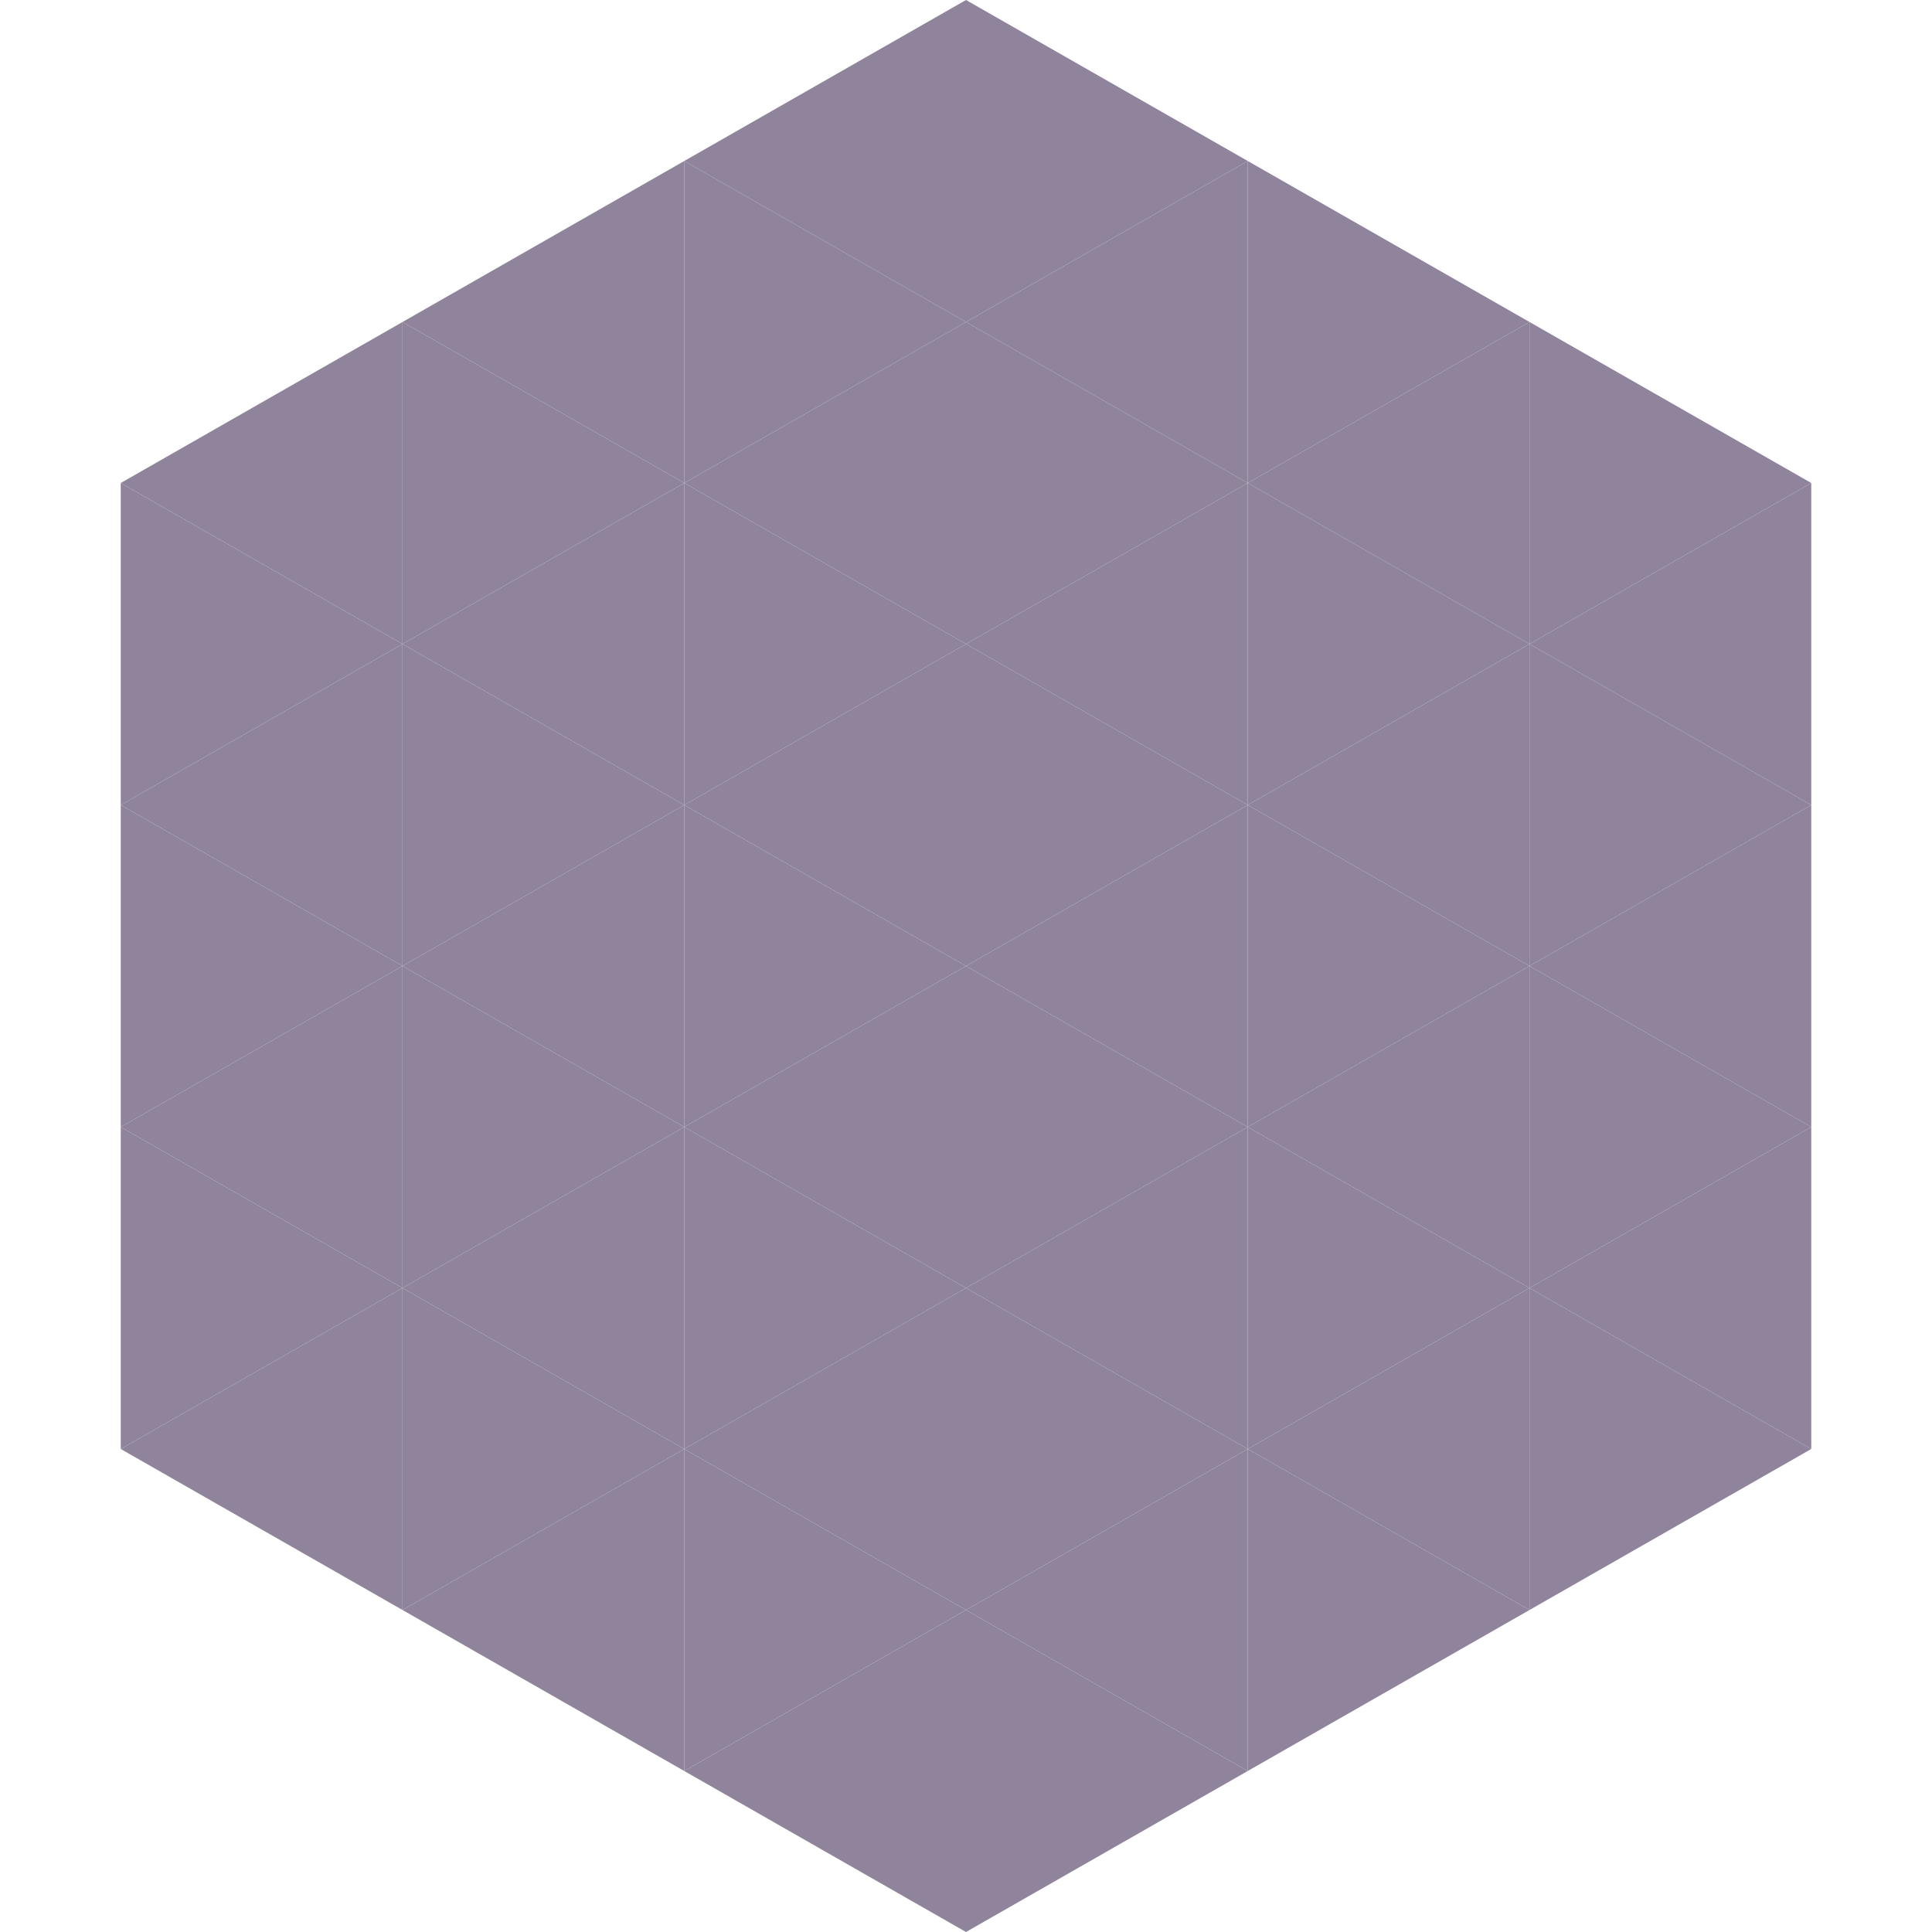
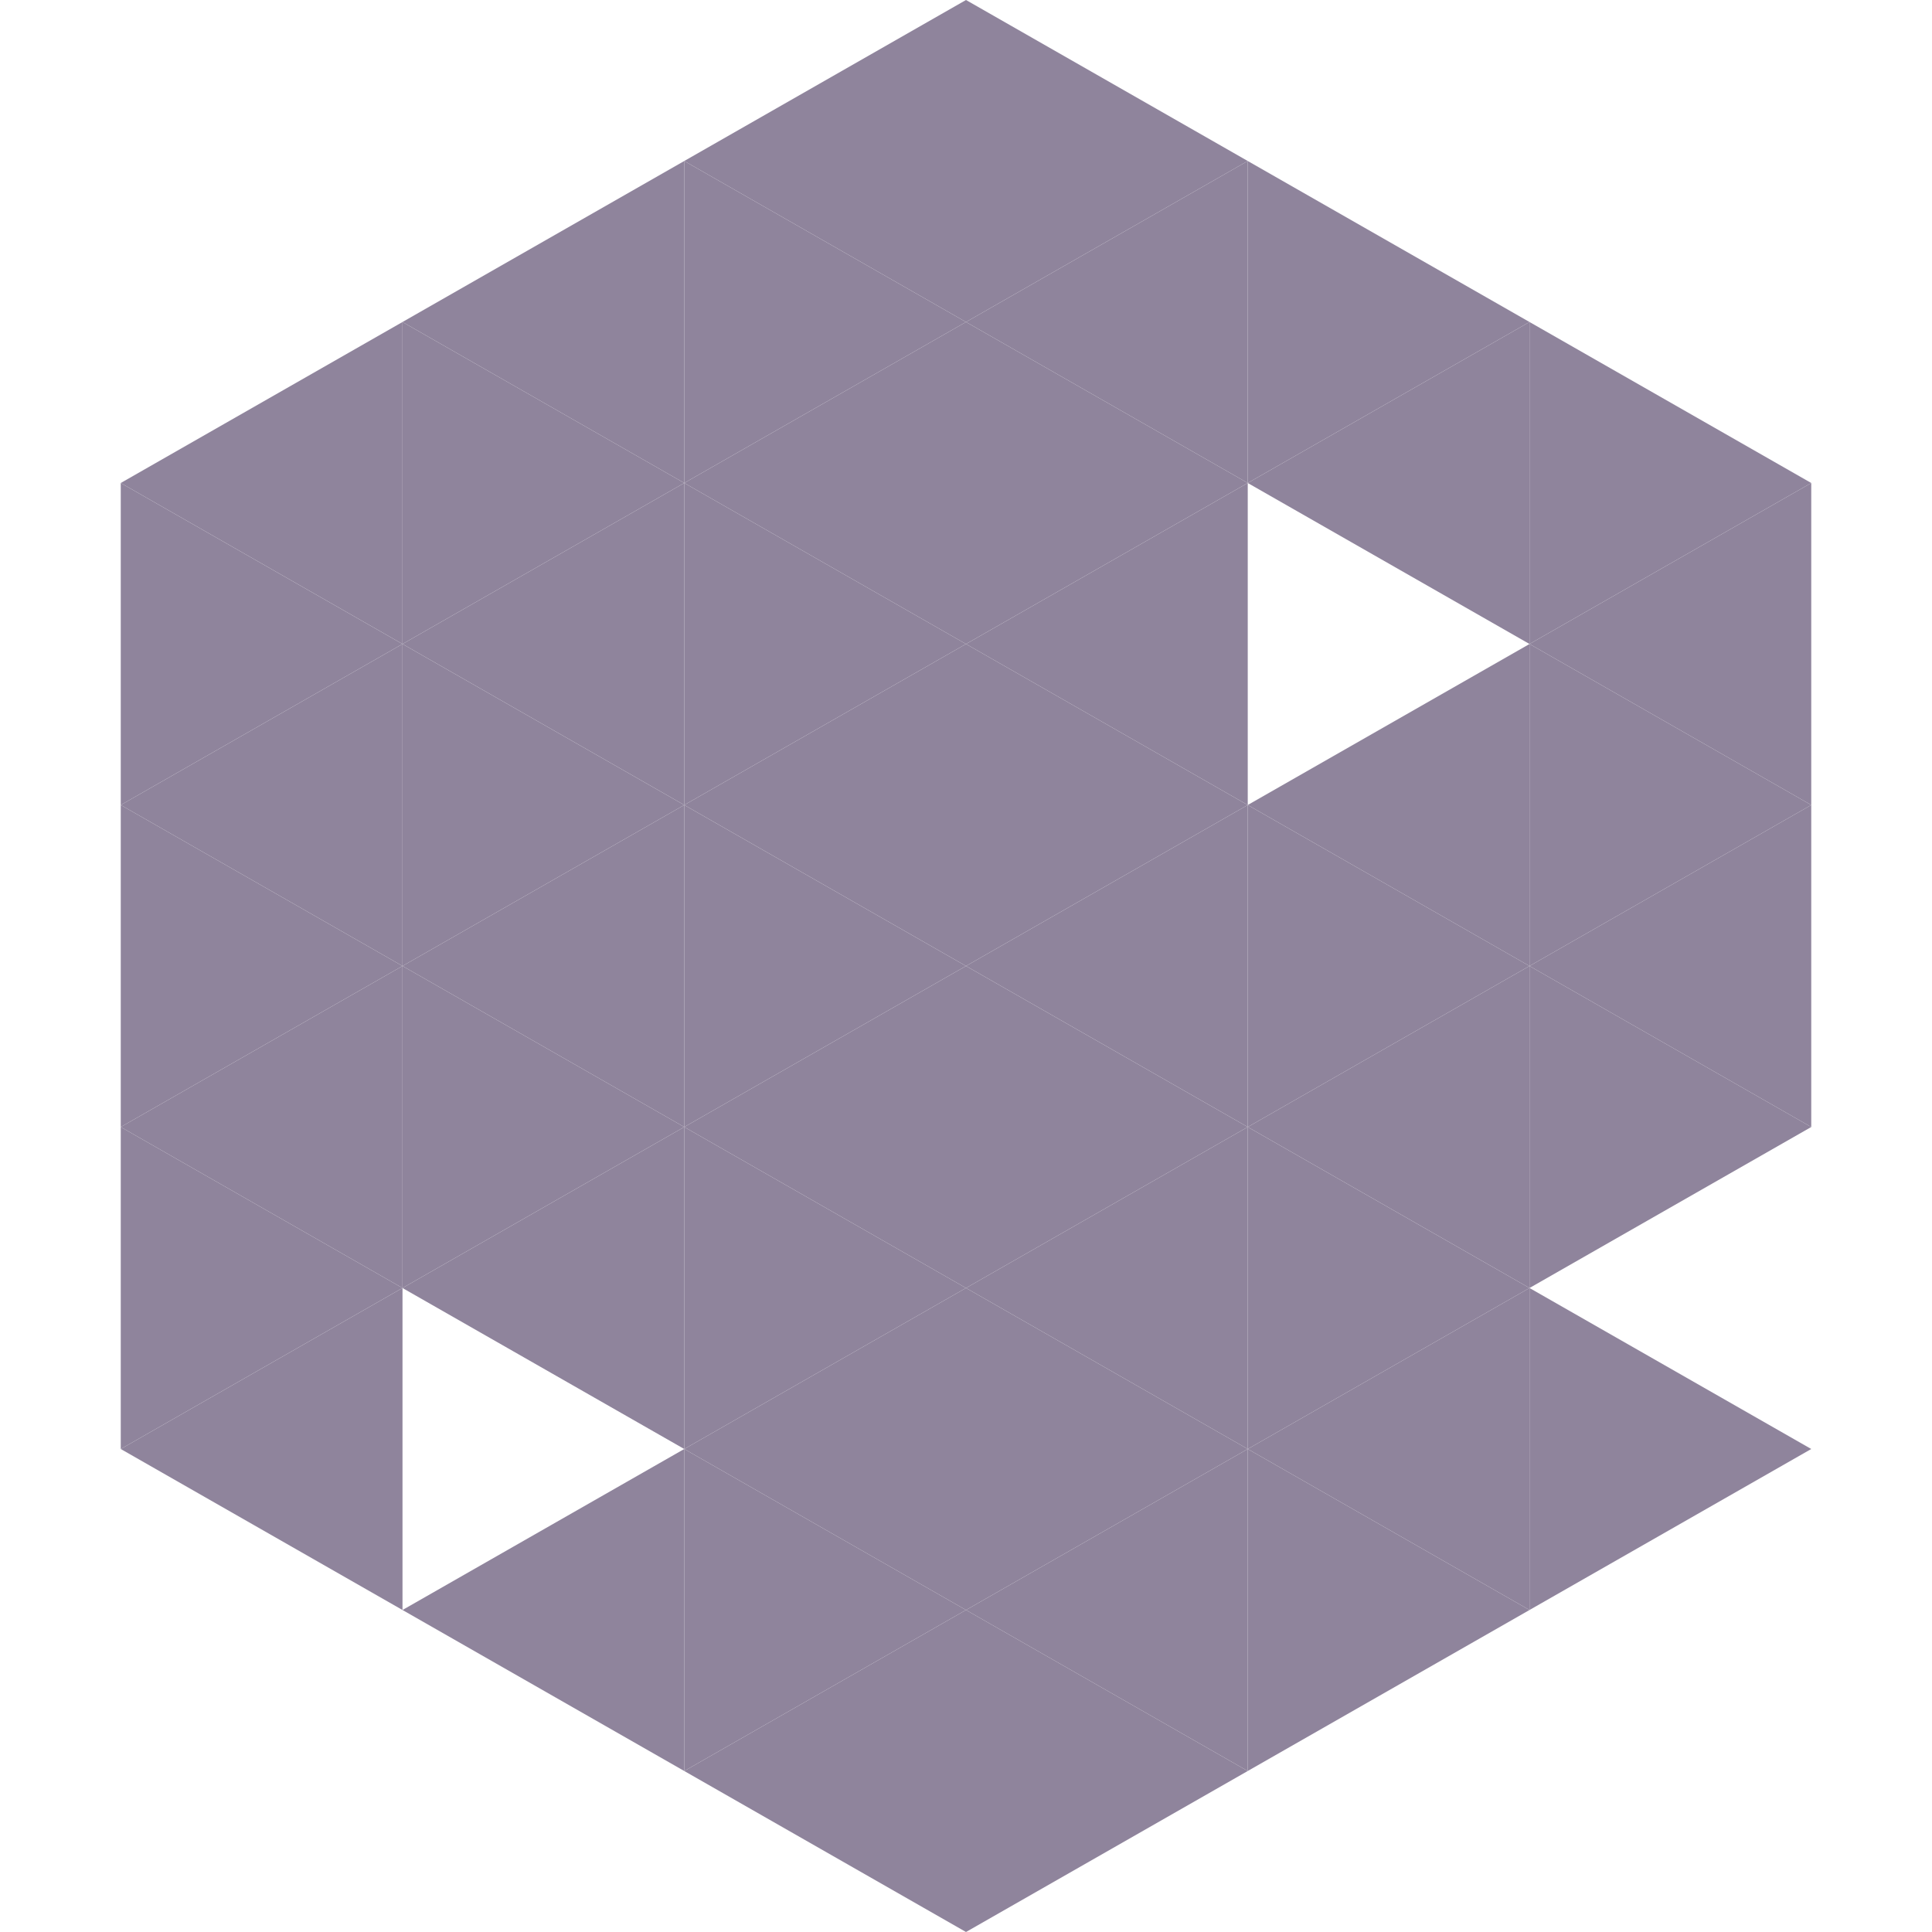
<svg xmlns="http://www.w3.org/2000/svg" width="240" height="240">
  <polygon points="50,40 15,60 50,80" style="fill:rgb(143,132,156)" />
  <polygon points="190,40 225,60 190,80" style="fill:rgb(143,132,156)" />
  <polygon points="15,60 50,80 15,100" style="fill:rgb(143,132,156)" />
  <polygon points="225,60 190,80 225,100" style="fill:rgb(143,132,156)" />
  <polygon points="50,80 15,100 50,120" style="fill:rgb(143,132,156)" />
  <polygon points="190,80 225,100 190,120" style="fill:rgb(143,132,156)" />
  <polygon points="15,100 50,120 15,140" style="fill:rgb(143,132,156)" />
  <polygon points="225,100 190,120 225,140" style="fill:rgb(143,132,156)" />
  <polygon points="50,120 15,140 50,160" style="fill:rgb(143,132,156)" />
  <polygon points="190,120 225,140 190,160" style="fill:rgb(143,132,156)" />
  <polygon points="15,140 50,160 15,180" style="fill:rgb(143,132,156)" />
-   <polygon points="225,140 190,160 225,180" style="fill:rgb(143,132,156)" />
  <polygon points="50,160 15,180 50,200" style="fill:rgb(143,132,156)" />
  <polygon points="190,160 225,180 190,200" style="fill:rgb(143,132,156)" />
  <polygon points="15,180 50,200 15,220" style="fill:rgb(255,255,255); fill-opacity:0" />
  <polygon points="225,180 190,200 225,220" style="fill:rgb(255,255,255); fill-opacity:0" />
  <polygon points="50,0 85,20 50,40" style="fill:rgb(255,255,255); fill-opacity:0" />
  <polygon points="190,0 155,20 190,40" style="fill:rgb(255,255,255); fill-opacity:0" />
  <polygon points="85,20 50,40 85,60" style="fill:rgb(143,132,156)" />
  <polygon points="155,20 190,40 155,60" style="fill:rgb(143,132,156)" />
  <polygon points="50,40 85,60 50,80" style="fill:rgb(143,132,156)" />
  <polygon points="190,40 155,60 190,80" style="fill:rgb(143,132,156)" />
  <polygon points="85,60 50,80 85,100" style="fill:rgb(143,132,156)" />
-   <polygon points="155,60 190,80 155,100" style="fill:rgb(143,132,156)" />
  <polygon points="50,80 85,100 50,120" style="fill:rgb(143,132,156)" />
  <polygon points="190,80 155,100 190,120" style="fill:rgb(143,132,156)" />
  <polygon points="85,100 50,120 85,140" style="fill:rgb(143,132,156)" />
  <polygon points="155,100 190,120 155,140" style="fill:rgb(143,132,156)" />
  <polygon points="50,120 85,140 50,160" style="fill:rgb(143,132,156)" />
  <polygon points="190,120 155,140 190,160" style="fill:rgb(143,132,156)" />
  <polygon points="85,140 50,160 85,180" style="fill:rgb(143,132,156)" />
  <polygon points="155,140 190,160 155,180" style="fill:rgb(143,132,156)" />
-   <polygon points="50,160 85,180 50,200" style="fill:rgb(143,132,156)" />
  <polygon points="190,160 155,180 190,200" style="fill:rgb(143,132,156)" />
  <polygon points="85,180 50,200 85,220" style="fill:rgb(143,132,156)" />
  <polygon points="155,180 190,200 155,220" style="fill:rgb(143,132,156)" />
  <polygon points="120,0 85,20 120,40" style="fill:rgb(143,132,156)" />
  <polygon points="120,0 155,20 120,40" style="fill:rgb(143,132,156)" />
  <polygon points="85,20 120,40 85,60" style="fill:rgb(143,132,156)" />
  <polygon points="155,20 120,40 155,60" style="fill:rgb(143,132,156)" />
  <polygon points="120,40 85,60 120,80" style="fill:rgb(143,132,156)" />
  <polygon points="120,40 155,60 120,80" style="fill:rgb(143,132,156)" />
  <polygon points="85,60 120,80 85,100" style="fill:rgb(143,132,156)" />
  <polygon points="155,60 120,80 155,100" style="fill:rgb(143,132,156)" />
  <polygon points="120,80 85,100 120,120" style="fill:rgb(143,132,156)" />
  <polygon points="120,80 155,100 120,120" style="fill:rgb(143,132,156)" />
  <polygon points="85,100 120,120 85,140" style="fill:rgb(143,132,156)" />
  <polygon points="155,100 120,120 155,140" style="fill:rgb(143,132,156)" />
  <polygon points="120,120 85,140 120,160" style="fill:rgb(143,132,156)" />
  <polygon points="120,120 155,140 120,160" style="fill:rgb(143,132,156)" />
  <polygon points="85,140 120,160 85,180" style="fill:rgb(143,132,156)" />
  <polygon points="155,140 120,160 155,180" style="fill:rgb(143,132,156)" />
  <polygon points="120,160 85,180 120,200" style="fill:rgb(143,132,156)" />
  <polygon points="120,160 155,180 120,200" style="fill:rgb(143,132,156)" />
  <polygon points="85,180 120,200 85,220" style="fill:rgb(143,132,156)" />
  <polygon points="155,180 120,200 155,220" style="fill:rgb(143,132,156)" />
  <polygon points="120,200 85,220 120,240" style="fill:rgb(143,132,156)" />
  <polygon points="120,200 155,220 120,240" style="fill:rgb(143,132,156)" />
  <polygon points="85,220 120,240 85,260" style="fill:rgb(255,255,255); fill-opacity:0" />
  <polygon points="155,220 120,240 155,260" style="fill:rgb(255,255,255); fill-opacity:0" />
</svg>